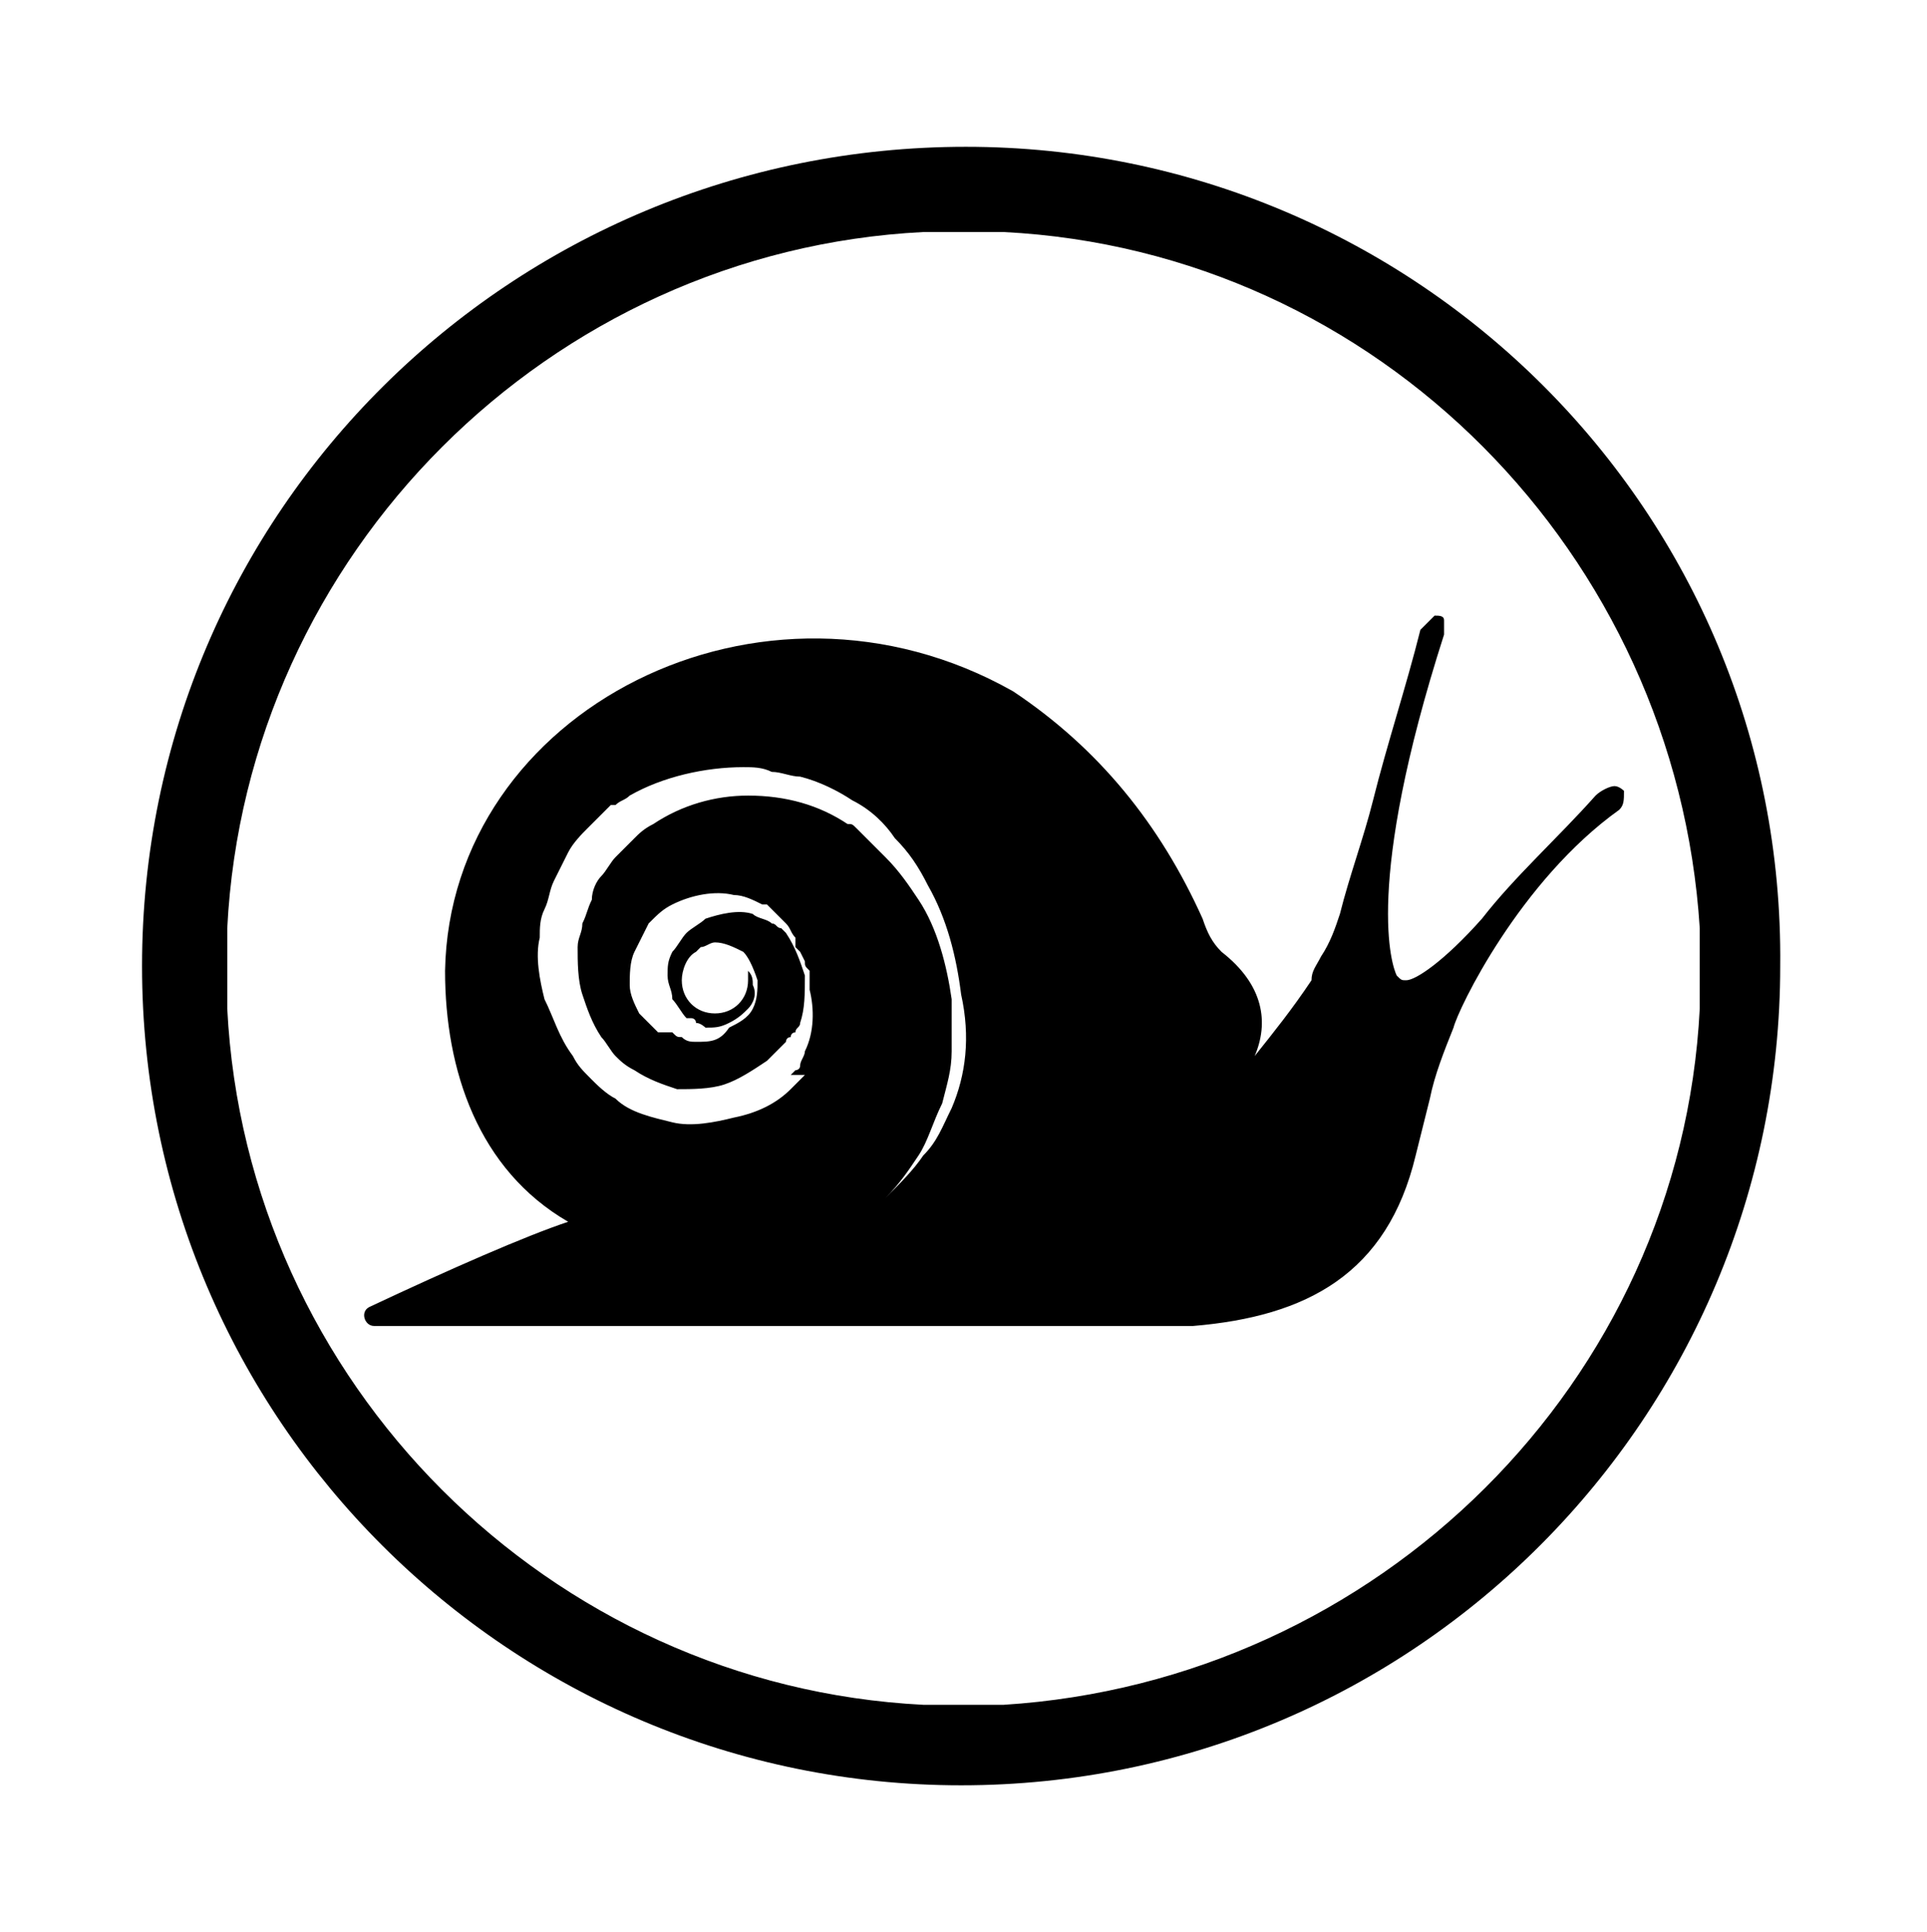
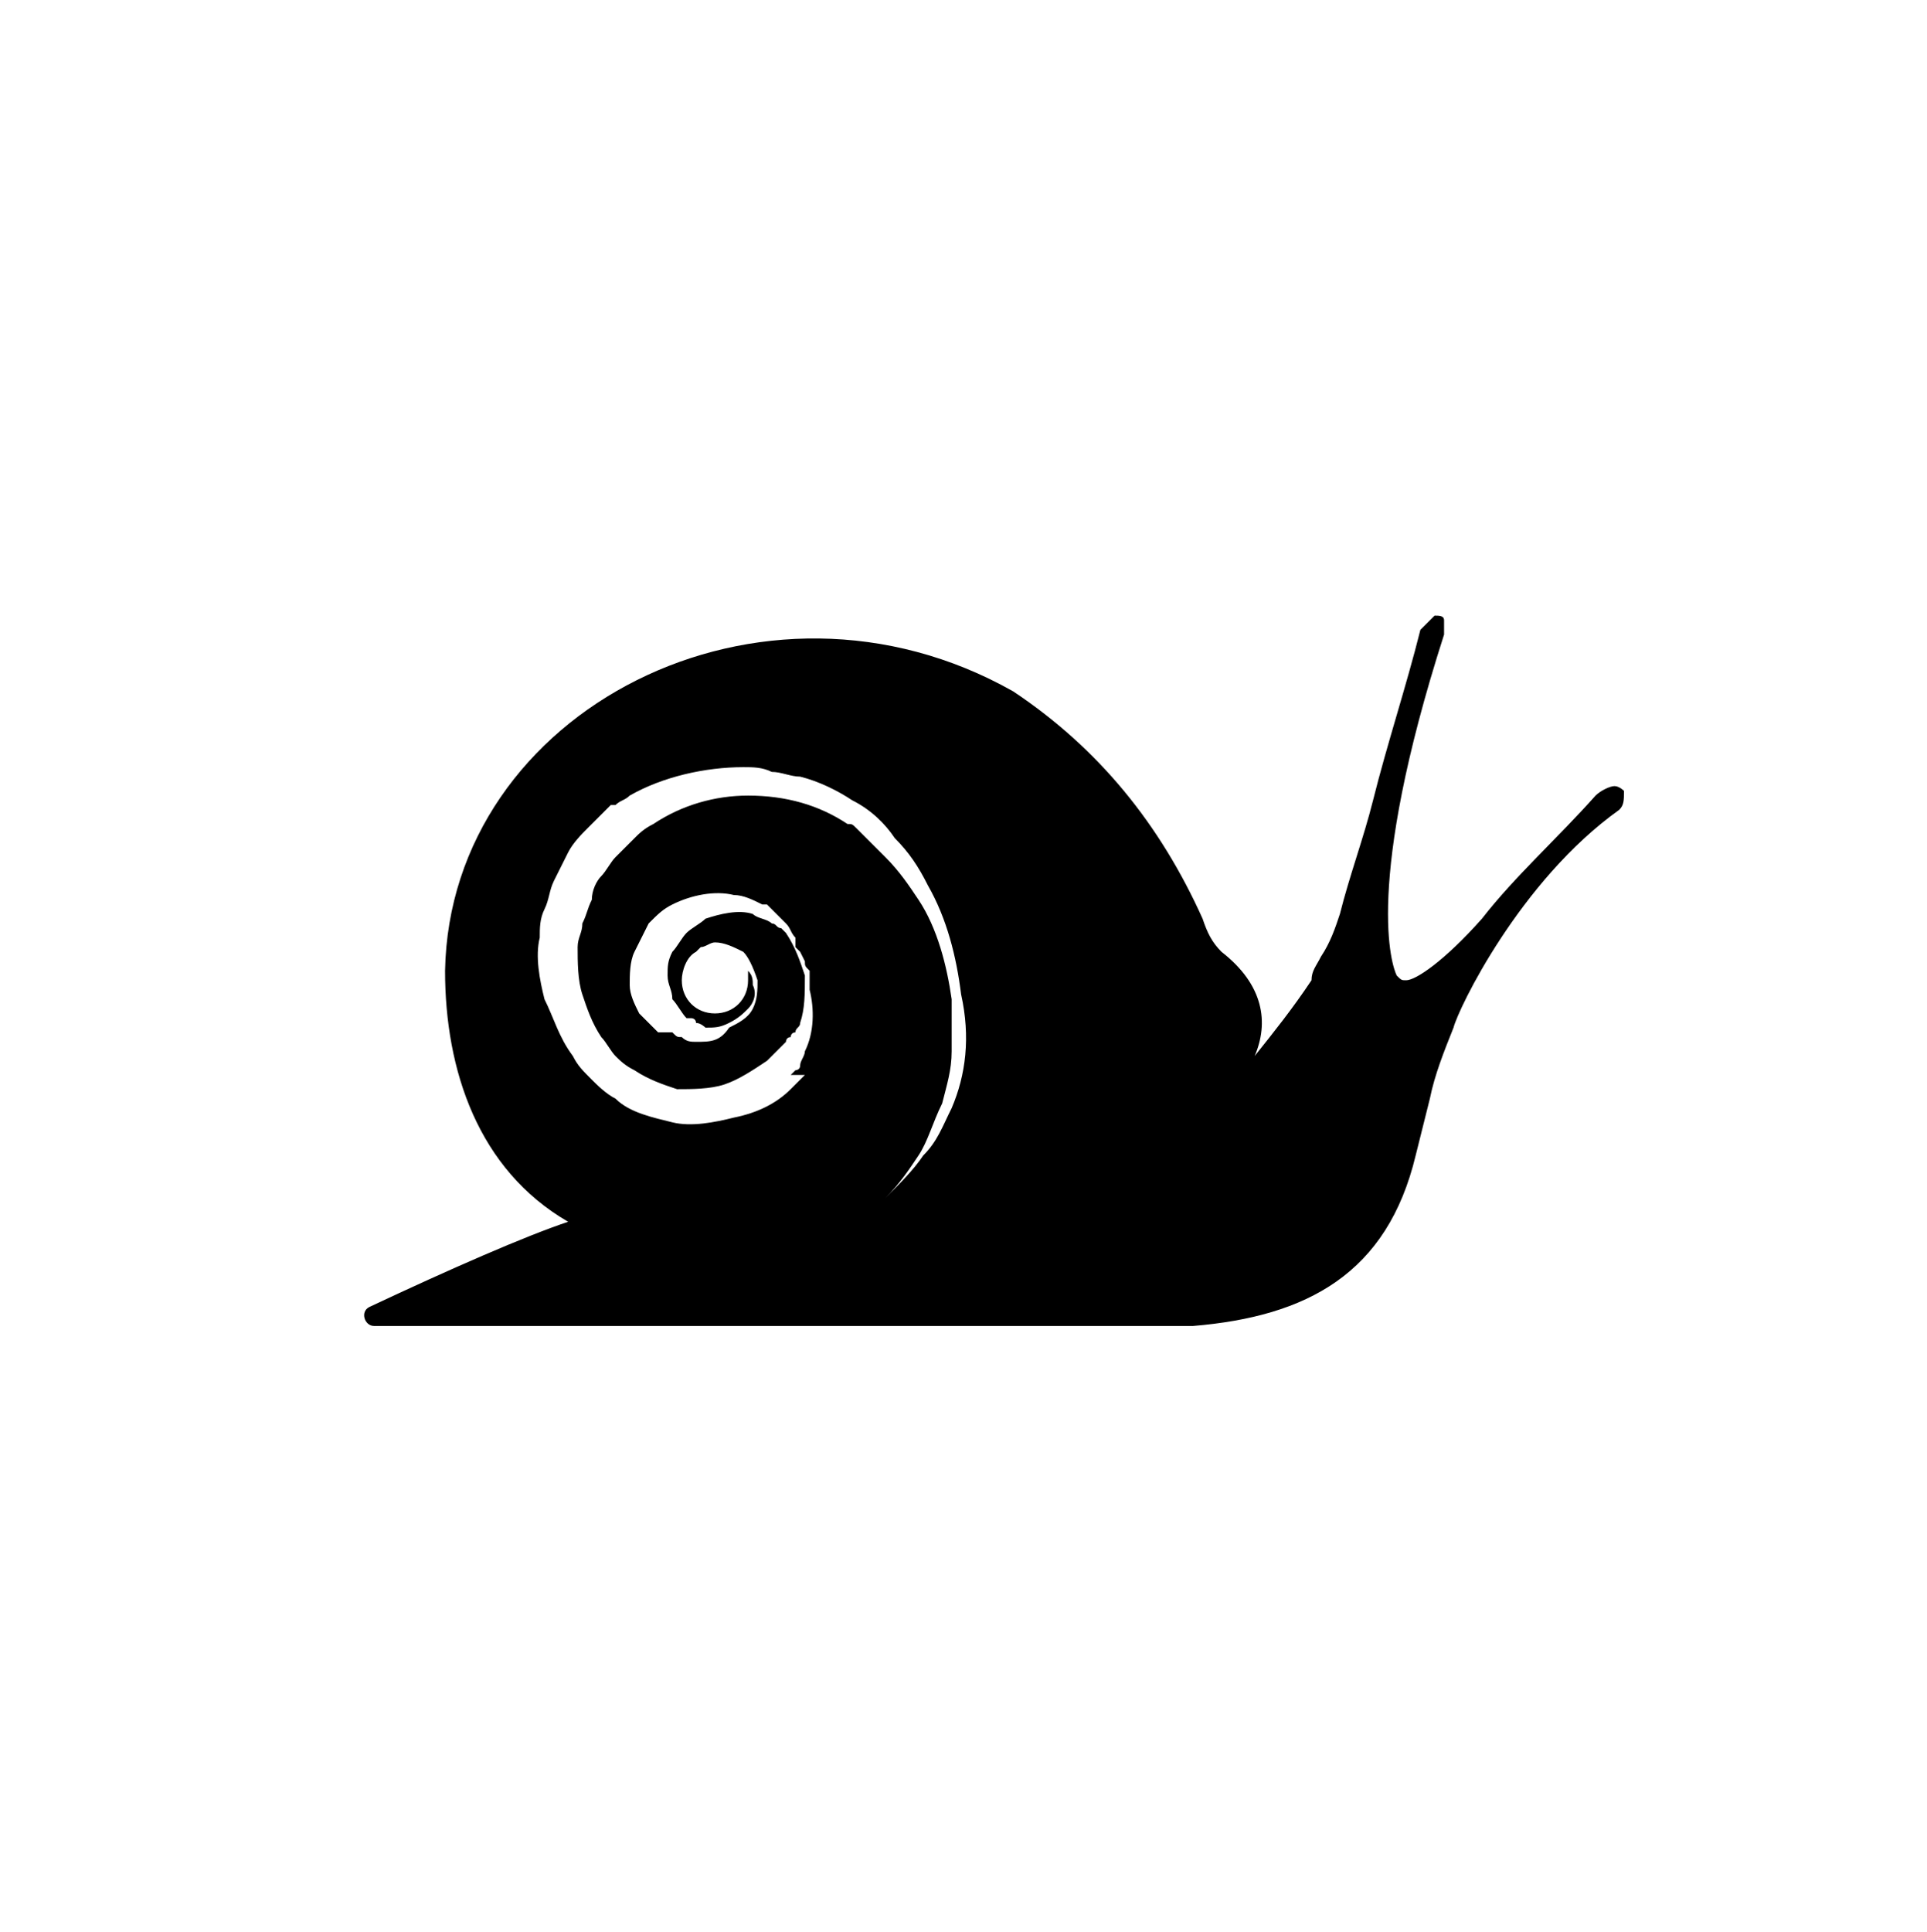
<svg xmlns="http://www.w3.org/2000/svg" version="1.1" x="0px" y="0px" viewBox="0 0 40.7 40.8" xml:space="preserve">
  <g>
    <g>
-       <path d="M21.2,36h-1.7c-7.9-0.4-14.3-6.8-14.7-14.7c0,0,0-1.7,0-1.7c0.4-7.9,6.8-14.3,14.7-14.7h1.7c7.9,0.4,14.2,6.8,14.7,14.7    v1.7C35.5,29.2,29.1,35.5,21.2,36 M20.4,3.1C10.8,3.1,3,10.8,3,20.4c0,9.6,7.8,17.3,17.3,17.3c9.6,0,17.3-7.8,17.3-17.3    C37.7,10.8,29.9,3.1,20.4,3.1" />
      <path d="M20.1,23.4c-0.2,0.4-0.3,0.7-0.6,1c-0.2,0.3-0.5,0.6-0.8,0.9c0.3-0.3,0.5-0.6,0.7-0.9c0.2-0.3,0.3-0.7,0.5-1.1    c0.1-0.4,0.2-0.7,0.2-1.1c0-0.4,0-0.8,0-1.1c-0.1-0.7-0.3-1.5-0.7-2.1c-0.2-0.3-0.4-0.6-0.7-0.9c-0.1-0.1-0.1-0.1-0.2-0.2    c0,0-0.1-0.1-0.1-0.1l-0.1-0.1c0,0-0.1-0.1-0.1-0.1c0,0-0.1-0.1-0.1-0.1c-0.1-0.1-0.1-0.1-0.2-0.1c-0.6-0.4-1.3-0.6-2.1-0.6    c-0.7,0-1.4,0.2-2,0.6c-0.2,0.1-0.3,0.2-0.4,0.3c0,0-0.1,0.1-0.1,0.1c0,0-0.1,0.1-0.1,0.1c-0.1,0.1-0.1,0.1-0.2,0.2    c-0.1,0.1-0.2,0.3-0.3,0.4c-0.1,0.1-0.2,0.3-0.2,0.5c-0.1,0.2-0.1,0.3-0.2,0.5c0,0.2-0.1,0.3-0.1,0.5c0,0.3,0,0.7,0.1,1    c0.1,0.3,0.2,0.6,0.4,0.9c0.1,0.1,0.2,0.3,0.3,0.4c0.1,0.1,0.2,0.2,0.4,0.3c0.3,0.2,0.6,0.3,0.9,0.4c0.3,0,0.7,0,1-0.1    c0.3-0.1,0.6-0.3,0.9-0.5c0,0,0.1-0.1,0.1-0.1c0,0,0.1-0.1,0.1-0.1c0,0,0.1-0.1,0.1-0.1l0.1-0.1c0,0,0-0.1,0.1-0.1    c0,0,0-0.1,0.1-0.1c0-0.1,0.1-0.1,0.1-0.2c0.1-0.3,0.1-0.6,0.1-1c-0.1-0.3-0.2-0.6-0.4-0.9l0,0c0,0,0,0,0,0l-0.1-0.1    c-0.1,0-0.1-0.1-0.2-0.1c-0.1-0.1-0.3-0.1-0.4-0.2c-0.3-0.1-0.7,0-1,0.1c-0.1,0.1-0.3,0.2-0.4,0.3c-0.1,0.1-0.2,0.3-0.3,0.4    c-0.1,0.2-0.1,0.3-0.1,0.5c0,0.2,0.1,0.3,0.1,0.5c0.1,0.1,0.2,0.3,0.3,0.4c0,0,0,0,0,0c0,0,0,0,0.1,0c0,0,0.1,0,0.1,0.1    c0.1,0,0.2,0.1,0.2,0.1c0.2,0,0.3,0,0.5-0.1c0.2-0.1,0.3-0.2,0.4-0.3c0.1-0.1,0.2-0.3,0.1-0.5c0-0.1,0-0.2-0.1-0.3    c0,0.1,0,0.1,0,0.2c0,0.4-0.3,0.7-0.7,0.7c-0.4,0-0.7-0.3-0.7-0.7c0-0.2,0.1-0.5,0.3-0.6c0,0,0.1-0.1,0.1-0.1    c0.1,0,0.2-0.1,0.3-0.1c0.2,0,0.4,0.1,0.6,0.2c0.1,0.1,0.2,0.3,0.3,0.6c0,0.2,0,0.4-0.1,0.6c-0.1,0.2-0.3,0.3-0.5,0.4    C15.2,22,15,22,14.7,22c-0.1,0-0.2,0-0.3-0.1c-0.1,0-0.1,0-0.2-0.1c0,0-0.1,0-0.1,0c0,0,0,0-0.1,0l-0.1,0c0,0,0,0-0.1-0.1    c0,0-0.1-0.1-0.1-0.1c0,0-0.1-0.1-0.1-0.1s-0.1-0.1-0.1-0.1c-0.1-0.2-0.2-0.4-0.2-0.6c0-0.2,0-0.5,0.1-0.7    c0.1-0.2,0.2-0.4,0.3-0.6c0.2-0.2,0.3-0.3,0.5-0.4c0.4-0.2,0.9-0.3,1.3-0.2c0.2,0,0.4,0.1,0.6,0.2l0.1,0l0,0l0,0    c0,0,0.1,0.1,0.1,0.1l0.1,0.1c0,0,0,0,0.1,0.1l0.1,0.1c0.1,0.1,0.1,0.2,0.2,0.3c0,0,0,0,0,0.1l0,0.1c0,0,0.1,0.1,0.1,0.1l0.1,0.2    c0,0.1,0,0.1,0.1,0.2l0,0.1c0,0,0,0.1,0,0.1l0,0.2c0.1,0.4,0.1,0.9-0.1,1.3c0,0.1-0.1,0.2-0.1,0.3c0,0.1-0.1,0.1-0.1,0.1    c0,0-0.1,0.1-0.1,0.1L17,22.7c0,0-0.1,0.1-0.1,0.1c0,0-0.1,0.1-0.1,0.1c0,0-0.1,0.1-0.1,0.1c-0.3,0.3-0.7,0.5-1.2,0.6    c-0.4,0.1-0.9,0.2-1.3,0.1c-0.4-0.1-0.9-0.2-1.2-0.5c-0.2-0.1-0.4-0.3-0.5-0.4c-0.2-0.2-0.3-0.3-0.4-0.5c-0.3-0.4-0.4-0.8-0.6-1.2    c-0.1-0.4-0.2-0.9-0.1-1.3c0-0.2,0-0.4,0.1-0.6c0.1-0.2,0.1-0.4,0.2-0.6c0.1-0.2,0.2-0.4,0.3-0.6c0.1-0.2,0.3-0.4,0.4-0.5    c0.1-0.1,0.2-0.2,0.2-0.2c0,0,0.1-0.1,0.1-0.1c0,0,0.1-0.1,0.1-0.1l0.1-0.1C13,17,13,17,13,17c0.1-0.1,0.2-0.1,0.3-0.2    c0.7-0.4,1.6-0.6,2.4-0.6c0.2,0,0.4,0,0.6,0.1c0.2,0,0.4,0.1,0.6,0.1c0.4,0.1,0.8,0.3,1.1,0.5c0.4,0.2,0.7,0.5,0.9,0.8    c0.3,0.3,0.5,0.6,0.7,1c0.4,0.7,0.6,1.5,0.7,2.3C20.5,21.9,20.4,22.7,20.1,23.4 M34.1,16.6c-0.1,0-0.3,0.1-0.4,0.2    c-0.8,0.9-1.7,1.7-2.4,2.6c-0.8,0.9-1.4,1.3-1.6,1.3c-0.1,0-0.1,0-0.2-0.1c-0.1-0.2-0.7-1.9,1-7.2c0-0.1,0-0.2,0-0.3    c0-0.1-0.1-0.1-0.2-0.1c-0.1,0.1-0.2,0.2-0.3,0.3c-0.3,1.2-0.7,2.4-1,3.6c-0.2,0.8-0.5,1.6-0.7,2.4c-0.1,0.3-0.2,0.6-0.4,0.9    c-0.1,0.2-0.2,0.3-0.2,0.5c-0.4,0.6-0.8,1.1-1.2,1.6c0.3-0.7,0.2-1.5-0.7-2.2c-0.2-0.2-0.3-0.4-0.4-0.7c-0.9-2-2.2-3.6-4-4.8    C16.1,11.6,9.5,15,9.4,20.5c0,2.1,0.7,4.2,2.6,5.3c-0.9,0.3-2.5,1-4.2,1.8c-0.2,0.1-0.1,0.4,0.1,0.4h17.3c0,0,0,0,0,0    c2.4-0.2,4.1-1.1,4.7-3.6c0.1-0.4,0.2-0.8,0.3-1.2c0.1-0.5,0.3-1,0.5-1.5c0.1-0.4,1.4-3.1,3.5-4.6c0.1-0.1,0.1-0.2,0.1-0.4    C34.3,16.7,34.2,16.6,34.1,16.6" />
    </g>
  </g>
</svg>